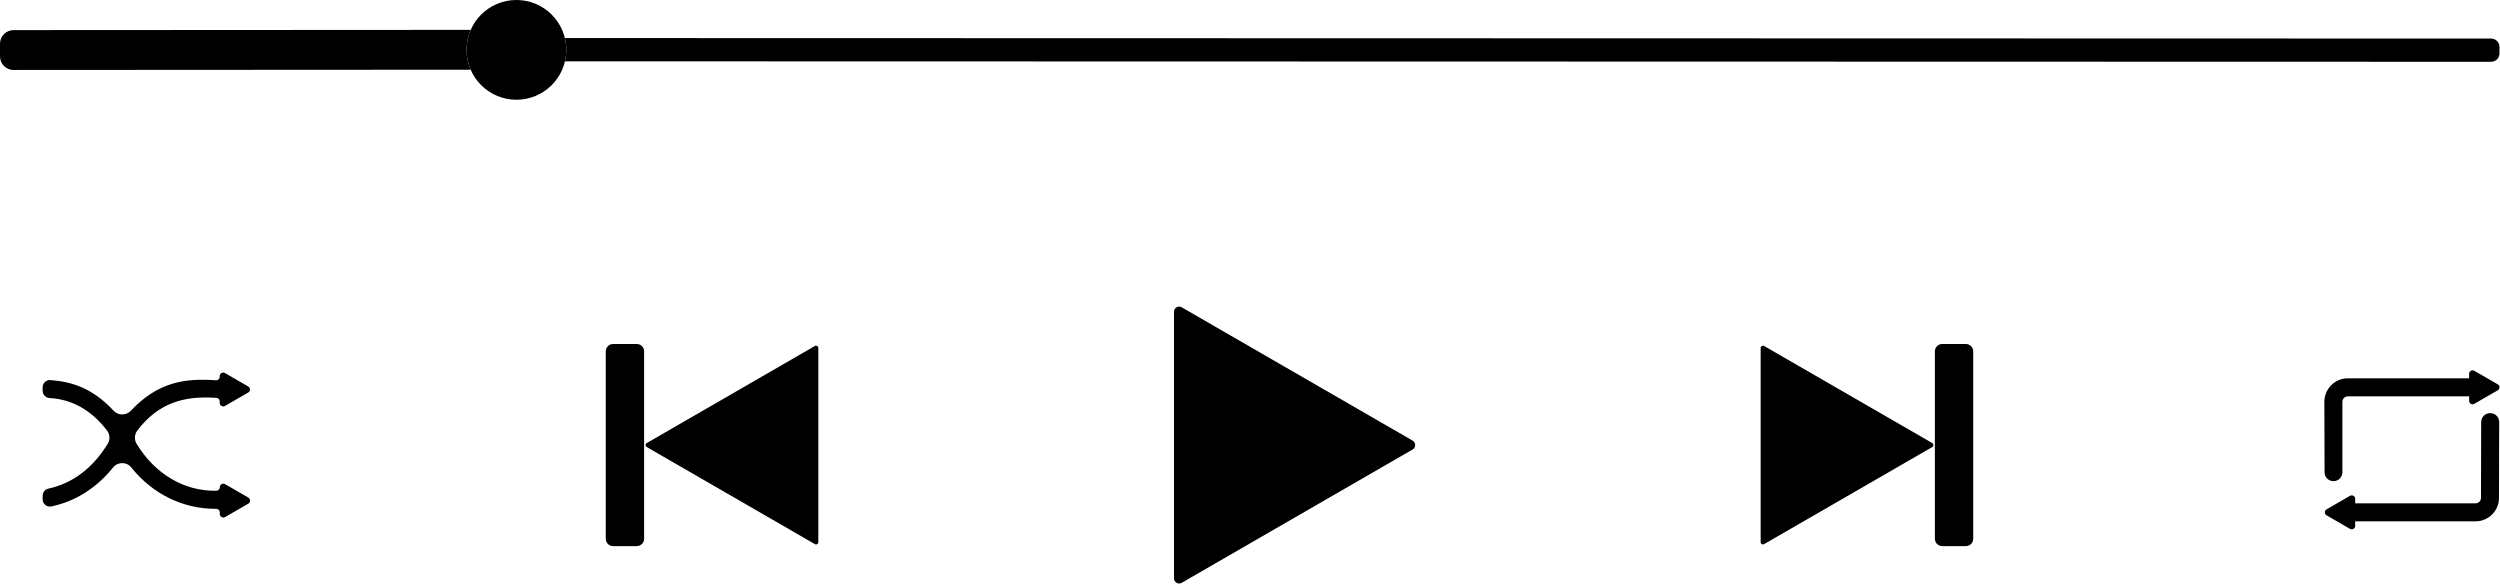
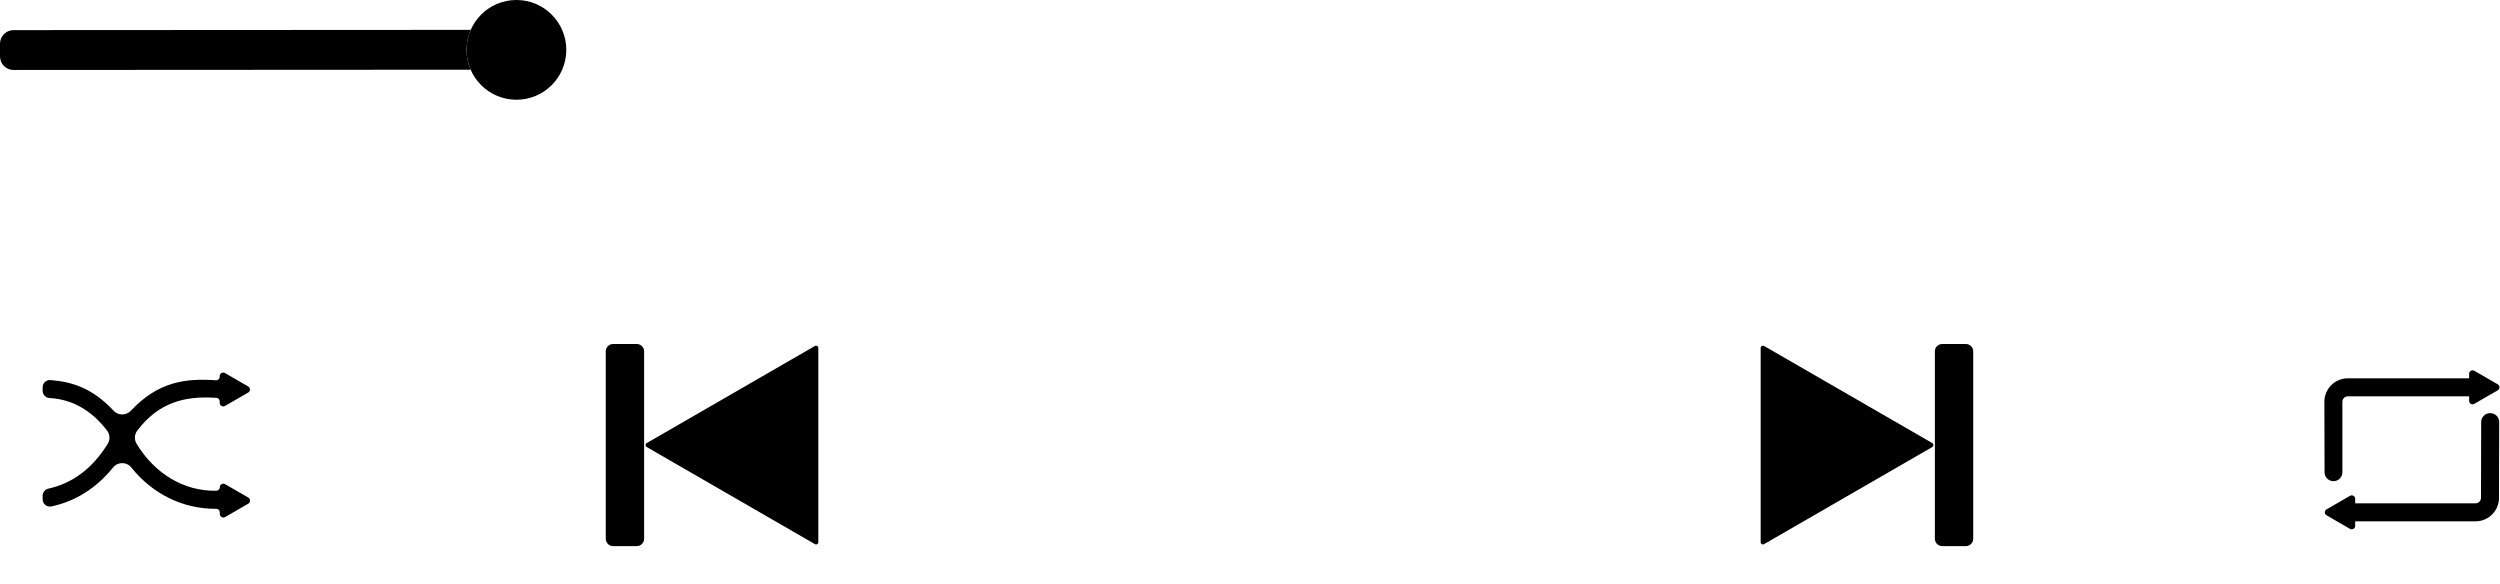
<svg xmlns="http://www.w3.org/2000/svg" height="221.8" preserveAspectRatio="xMidYMid meet" version="1.0" viewBox="0.0 -0.0 950.2 221.8" width="950.2" zoomAndPan="magnify">
  <defs>
    <clipPath id="a">
      <path d="M 446 116 L 538 116 L 538 221.781 L 446 221.781 Z M 446 116" />
    </clipPath>
  </defs>
  <g>
    <g clip-path="url(#a)" id="change1_11">
-       <path d="M 536.914 167.473 L 449.141 116.797 C 447.844 116.051 446.223 116.984 446.223 118.48 L 446.223 219.832 C 446.223 221.328 447.844 222.266 449.141 221.516 L 536.914 170.84 C 538.211 170.09 538.211 168.223 536.914 167.473" fill="inherit" />
-     </g>
+       </g>
    <g id="change1_1">
      <path d="M 94.375 189.113 L 85.555 184.02 C 84.66 183.504 83.543 184.148 83.543 185.18 C 83.543 185.914 82.953 186.504 82.223 186.52 C 70.043 186.773 58.855 180.133 51.922 168.684 C 50.977 167.121 51.07 165.137 52.168 163.68 C 60.281 152.969 70.195 150.363 82.262 151.223 C 82.961 151.27 83.504 151.855 83.504 152.559 L 83.504 153.133 C 83.504 154.164 84.617 154.809 85.512 154.293 L 94.332 149.199 C 95.223 148.684 95.223 147.395 94.332 146.883 L 85.512 141.789 C 84.617 141.273 83.504 141.918 83.504 142.949 L 83.504 143.203 C 83.504 143.98 82.84 144.594 82.066 144.539 C 70.637 143.73 60.18 144.98 49.727 156.109 C 47.969 157.98 44.961 158.008 43.207 156.133 C 35.078 147.434 27.34 145.105 19.172 144.457 C 17.574 144.328 16.207 145.602 16.207 147.207 L 16.207 148.535 C 16.207 149.961 17.371 151.207 18.797 151.285 C 27.43 151.75 34.77 155.922 40.691 163.648 C 41.812 165.109 41.906 167.117 40.941 168.684 C 35.301 177.852 27.691 183.711 18.312 185.738 C 17.066 186.008 16.207 187.156 16.207 188.43 L 16.207 189.789 C 16.207 191.539 17.824 192.848 19.531 192.484 C 28.91 190.512 36.914 185.223 42.973 177.684 C 44.754 175.469 48.121 175.457 49.902 177.676 C 57.906 187.652 69.398 193.477 82.188 193.391 C 82.934 193.387 83.543 193.984 83.543 194.73 L 83.543 195.363 C 83.543 196.395 84.66 197.039 85.555 196.523 L 94.375 191.434 C 95.266 190.918 95.266 189.629 94.375 189.113" fill="inherit" />
    </g>
    <g id="change1_2">
      <path d="M 946.434 157.023 C 944.566 157.023 943.051 158.535 943.047 160.402 L 942.973 189.223 C 942.973 190.375 942.043 191.305 940.895 191.305 L 895.156 191.305 L 895.156 189.578 C 895.156 188.574 894.07 187.945 893.199 188.445 L 884.277 193.598 C 883.406 194.102 883.406 195.355 884.277 195.859 L 893.199 201.012 C 894.07 201.512 895.156 200.883 895.156 199.879 L 895.156 198.152 L 940.895 198.152 C 945.824 198.152 949.82 194.156 949.82 189.223 L 949.895 160.418 C 949.898 158.543 948.379 157.023 946.508 157.023 L 946.434 157.023" fill="inherit" />
    </g>
    <g id="change1_3">
      <path d="M 949.348 146.078 L 940.426 140.93 C 939.555 140.426 938.469 141.055 938.469 142.062 L 938.469 143.785 L 892.375 143.785 C 887.441 143.785 883.445 147.785 883.445 152.715 L 883.52 179.508 C 883.523 181.379 885.039 182.887 886.906 182.887 C 888.777 182.887 890.293 181.371 890.293 179.5 L 890.293 152.715 C 890.293 151.566 891.227 150.633 892.375 150.633 L 938.469 150.633 L 938.469 152.359 C 938.469 153.367 939.555 153.996 940.426 153.492 L 949.348 148.344 C 950.219 147.84 950.219 146.582 949.348 146.078" fill="inherit" />
    </g>
    <g id="change1_4">
      <path d="M 245.801 168.406 L 309.734 131.496 C 310.312 131.164 311.031 131.578 311.031 132.246 L 311.031 206.07 C 311.031 206.734 310.309 207.148 309.734 206.816 L 245.801 169.906 C 245.223 169.574 245.223 168.742 245.801 168.406" fill="inherit" />
    </g>
    <g id="change1_5">
      <path d="M 233.039 130.746 L 242.016 130.746 C 243.562 130.746 244.816 132 244.816 133.547 L 244.816 204.766 C 244.816 206.312 243.562 207.566 242.016 207.566 L 233.039 207.566 C 231.492 207.566 230.238 206.312 230.238 204.766 L 230.238 133.547 C 230.238 132 231.492 130.746 233.039 130.746" fill="inherit" />
    </g>
    <g id="change1_6">
      <path d="M 734.422 168.406 L 670.488 131.496 C 669.914 131.164 669.191 131.578 669.191 132.246 L 669.191 206.07 C 669.191 206.734 669.914 207.148 670.488 206.816 L 734.422 169.906 C 735 169.574 735 168.742 734.422 168.406" fill="inherit" />
    </g>
    <g id="change1_7">
      <path d="M 747.188 130.746 L 738.207 130.746 C 736.66 130.746 735.406 132 735.406 133.547 L 735.406 204.766 C 735.406 206.312 736.66 207.566 738.207 207.566 L 747.188 207.566 C 748.73 207.566 749.984 206.312 749.984 204.766 L 749.984 133.547 C 749.984 132 748.73 130.746 747.188 130.746" fill="inherit" />
    </g>
    <g id="change1_8">
      <path d="M 215.238 18.953 C 215.238 8.484 206.754 -0.004 196.281 -0.004 C 185.812 -0.004 177.324 8.484 177.324 18.953 C 177.324 29.422 185.812 37.91 196.281 37.91 C 206.754 37.91 215.238 29.422 215.238 18.953" fill="inherit" />
    </g>
    <g id="change1_9">
      <path d="M 177.324 18.953 C 177.324 16.254 177.898 13.695 178.914 11.371 L 178.676 11.352 L 5.16 11.449 C 2.309 11.449 0 13.762 0 16.609 L 0 21.434 C 0 24.285 2.312 26.598 5.168 26.594 L 178.664 26.496 L 178.887 26.477 C 177.887 24.168 177.324 21.629 177.324 18.953" fill="inherit" />
    </g>
    <g id="change1_10">
-       <path d="M 946.828 14.652 L 214.816 14.469 L 214.684 14.457 C 215.035 15.902 215.238 17.402 215.238 18.953 C 215.238 20.457 215.047 21.914 214.715 23.316 L 214.855 23.305 L 946.828 23.488 C 948.578 23.488 950 22.066 950 20.316 L 950 17.824 C 950 16.074 948.582 14.652 946.828 14.652" fill="inherit" />
-     </g>
+       </g>
  </g>
</svg>